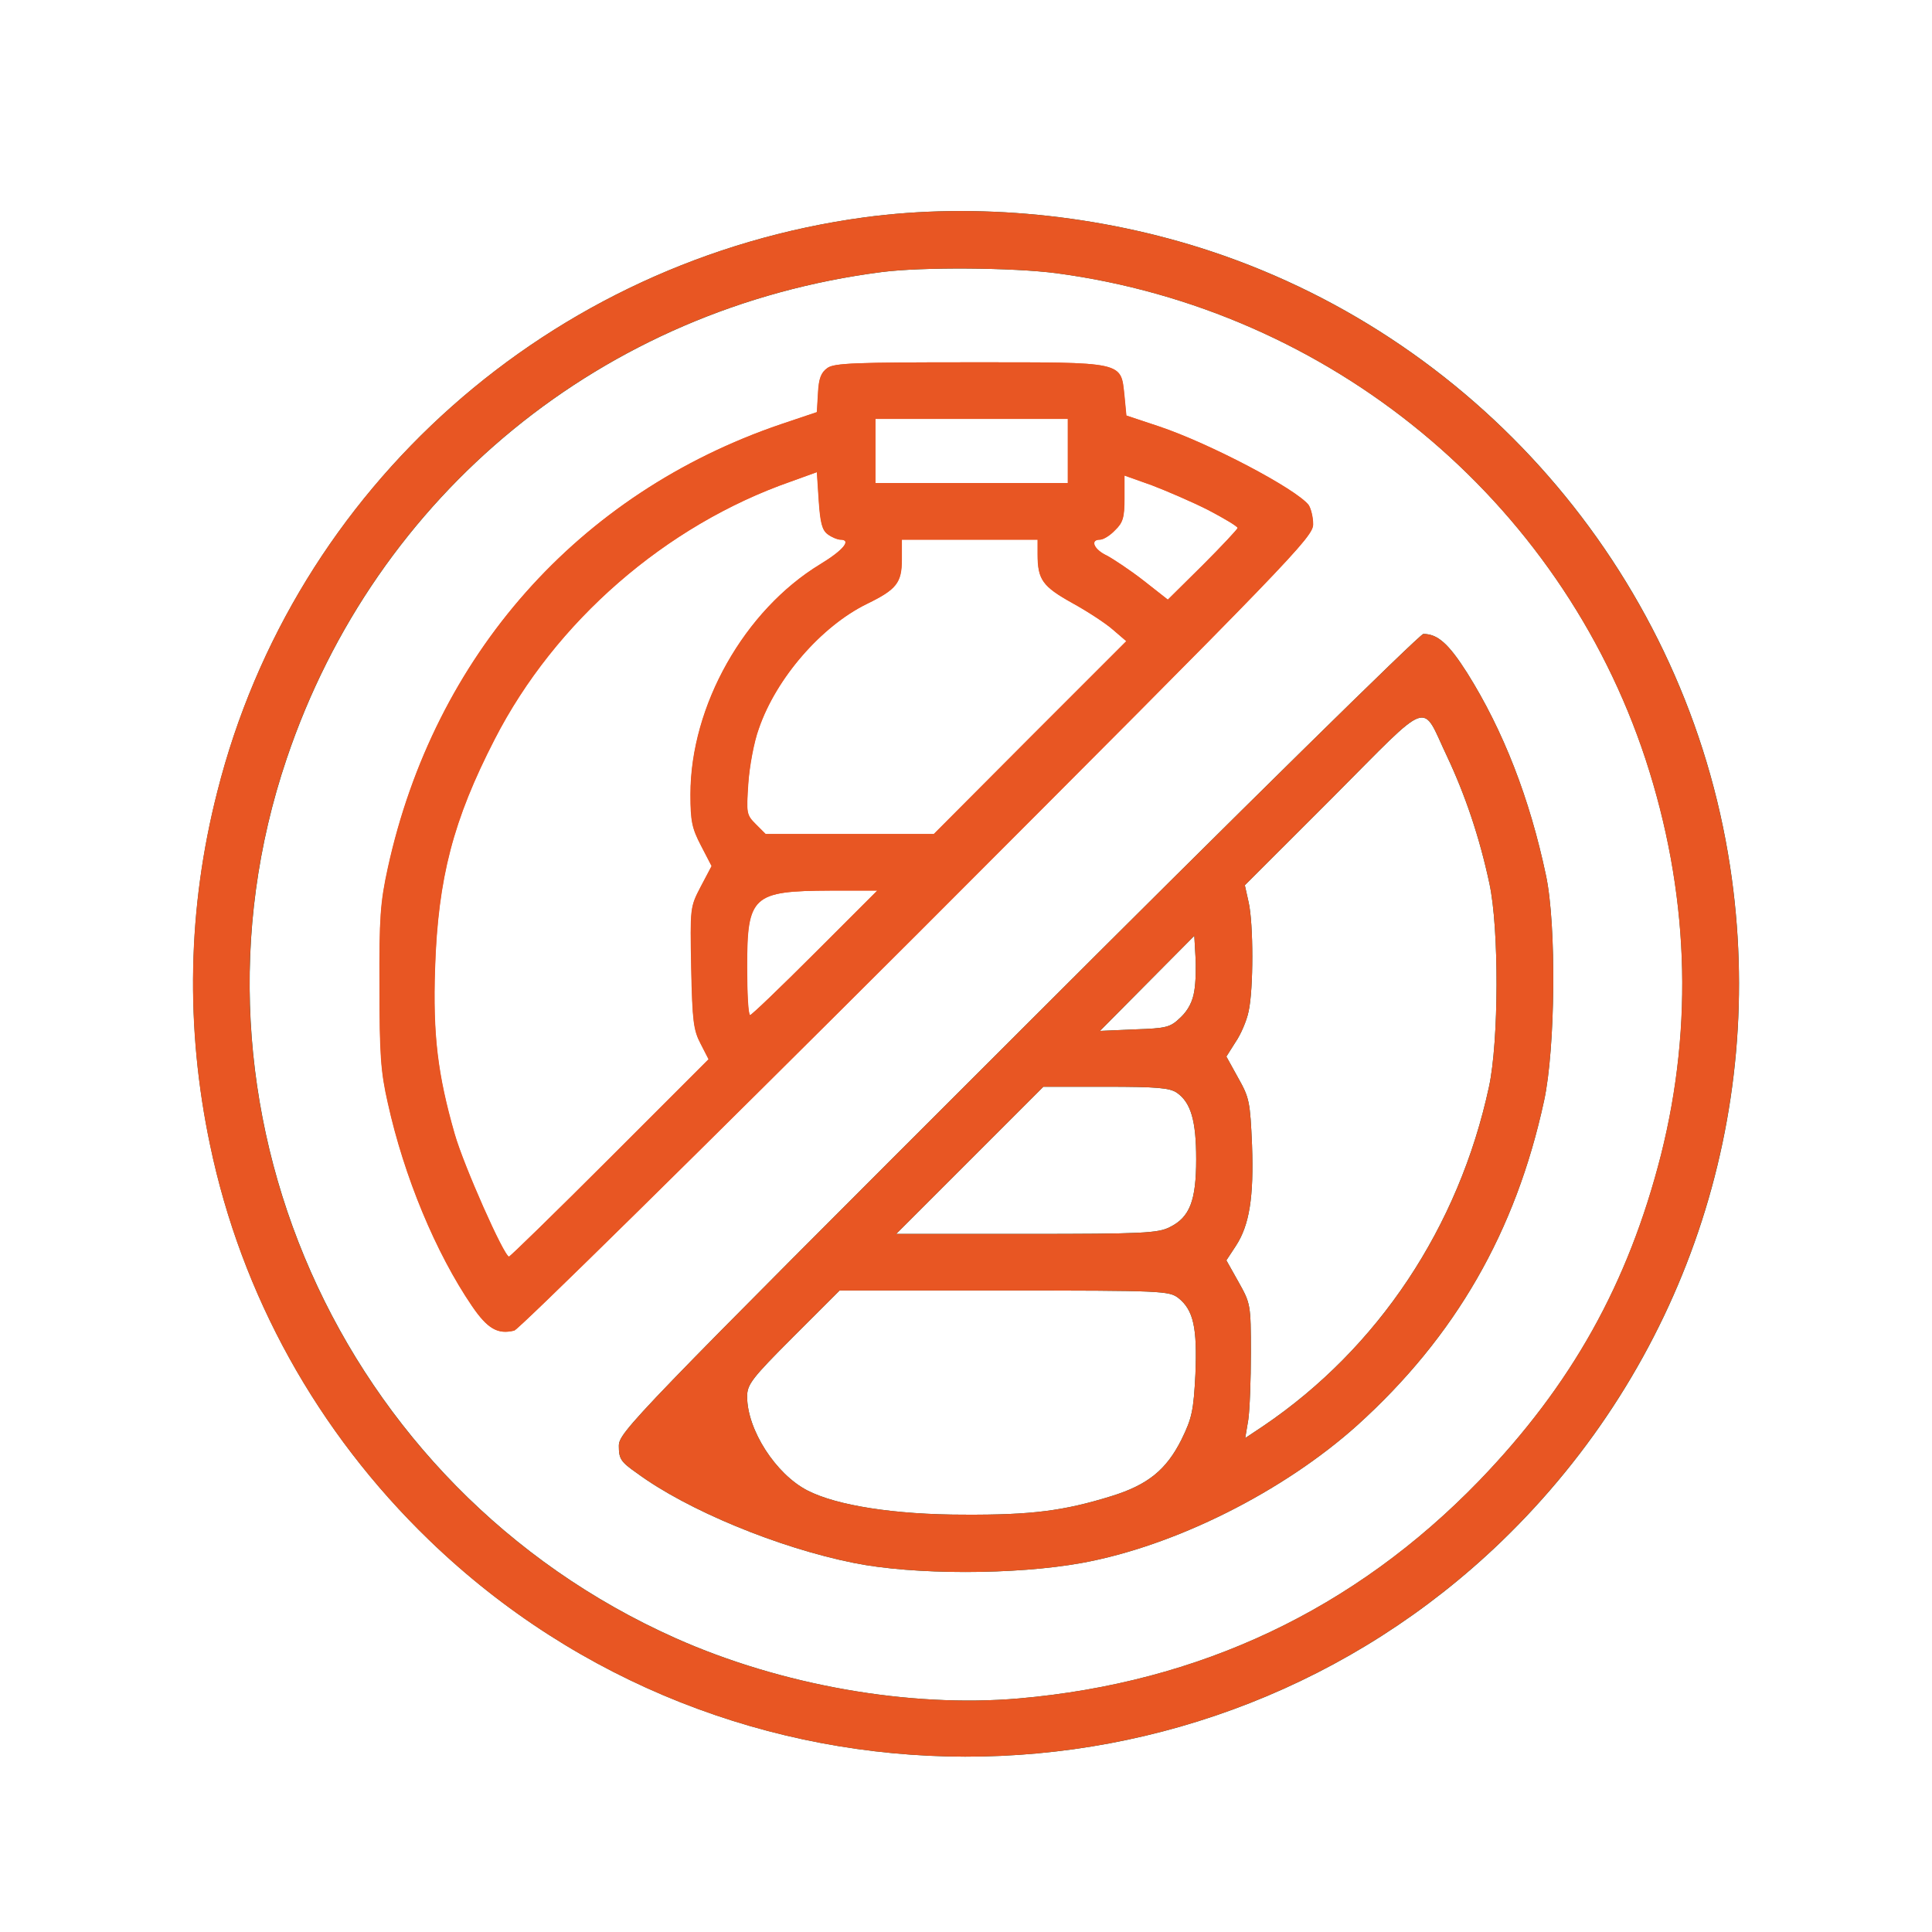
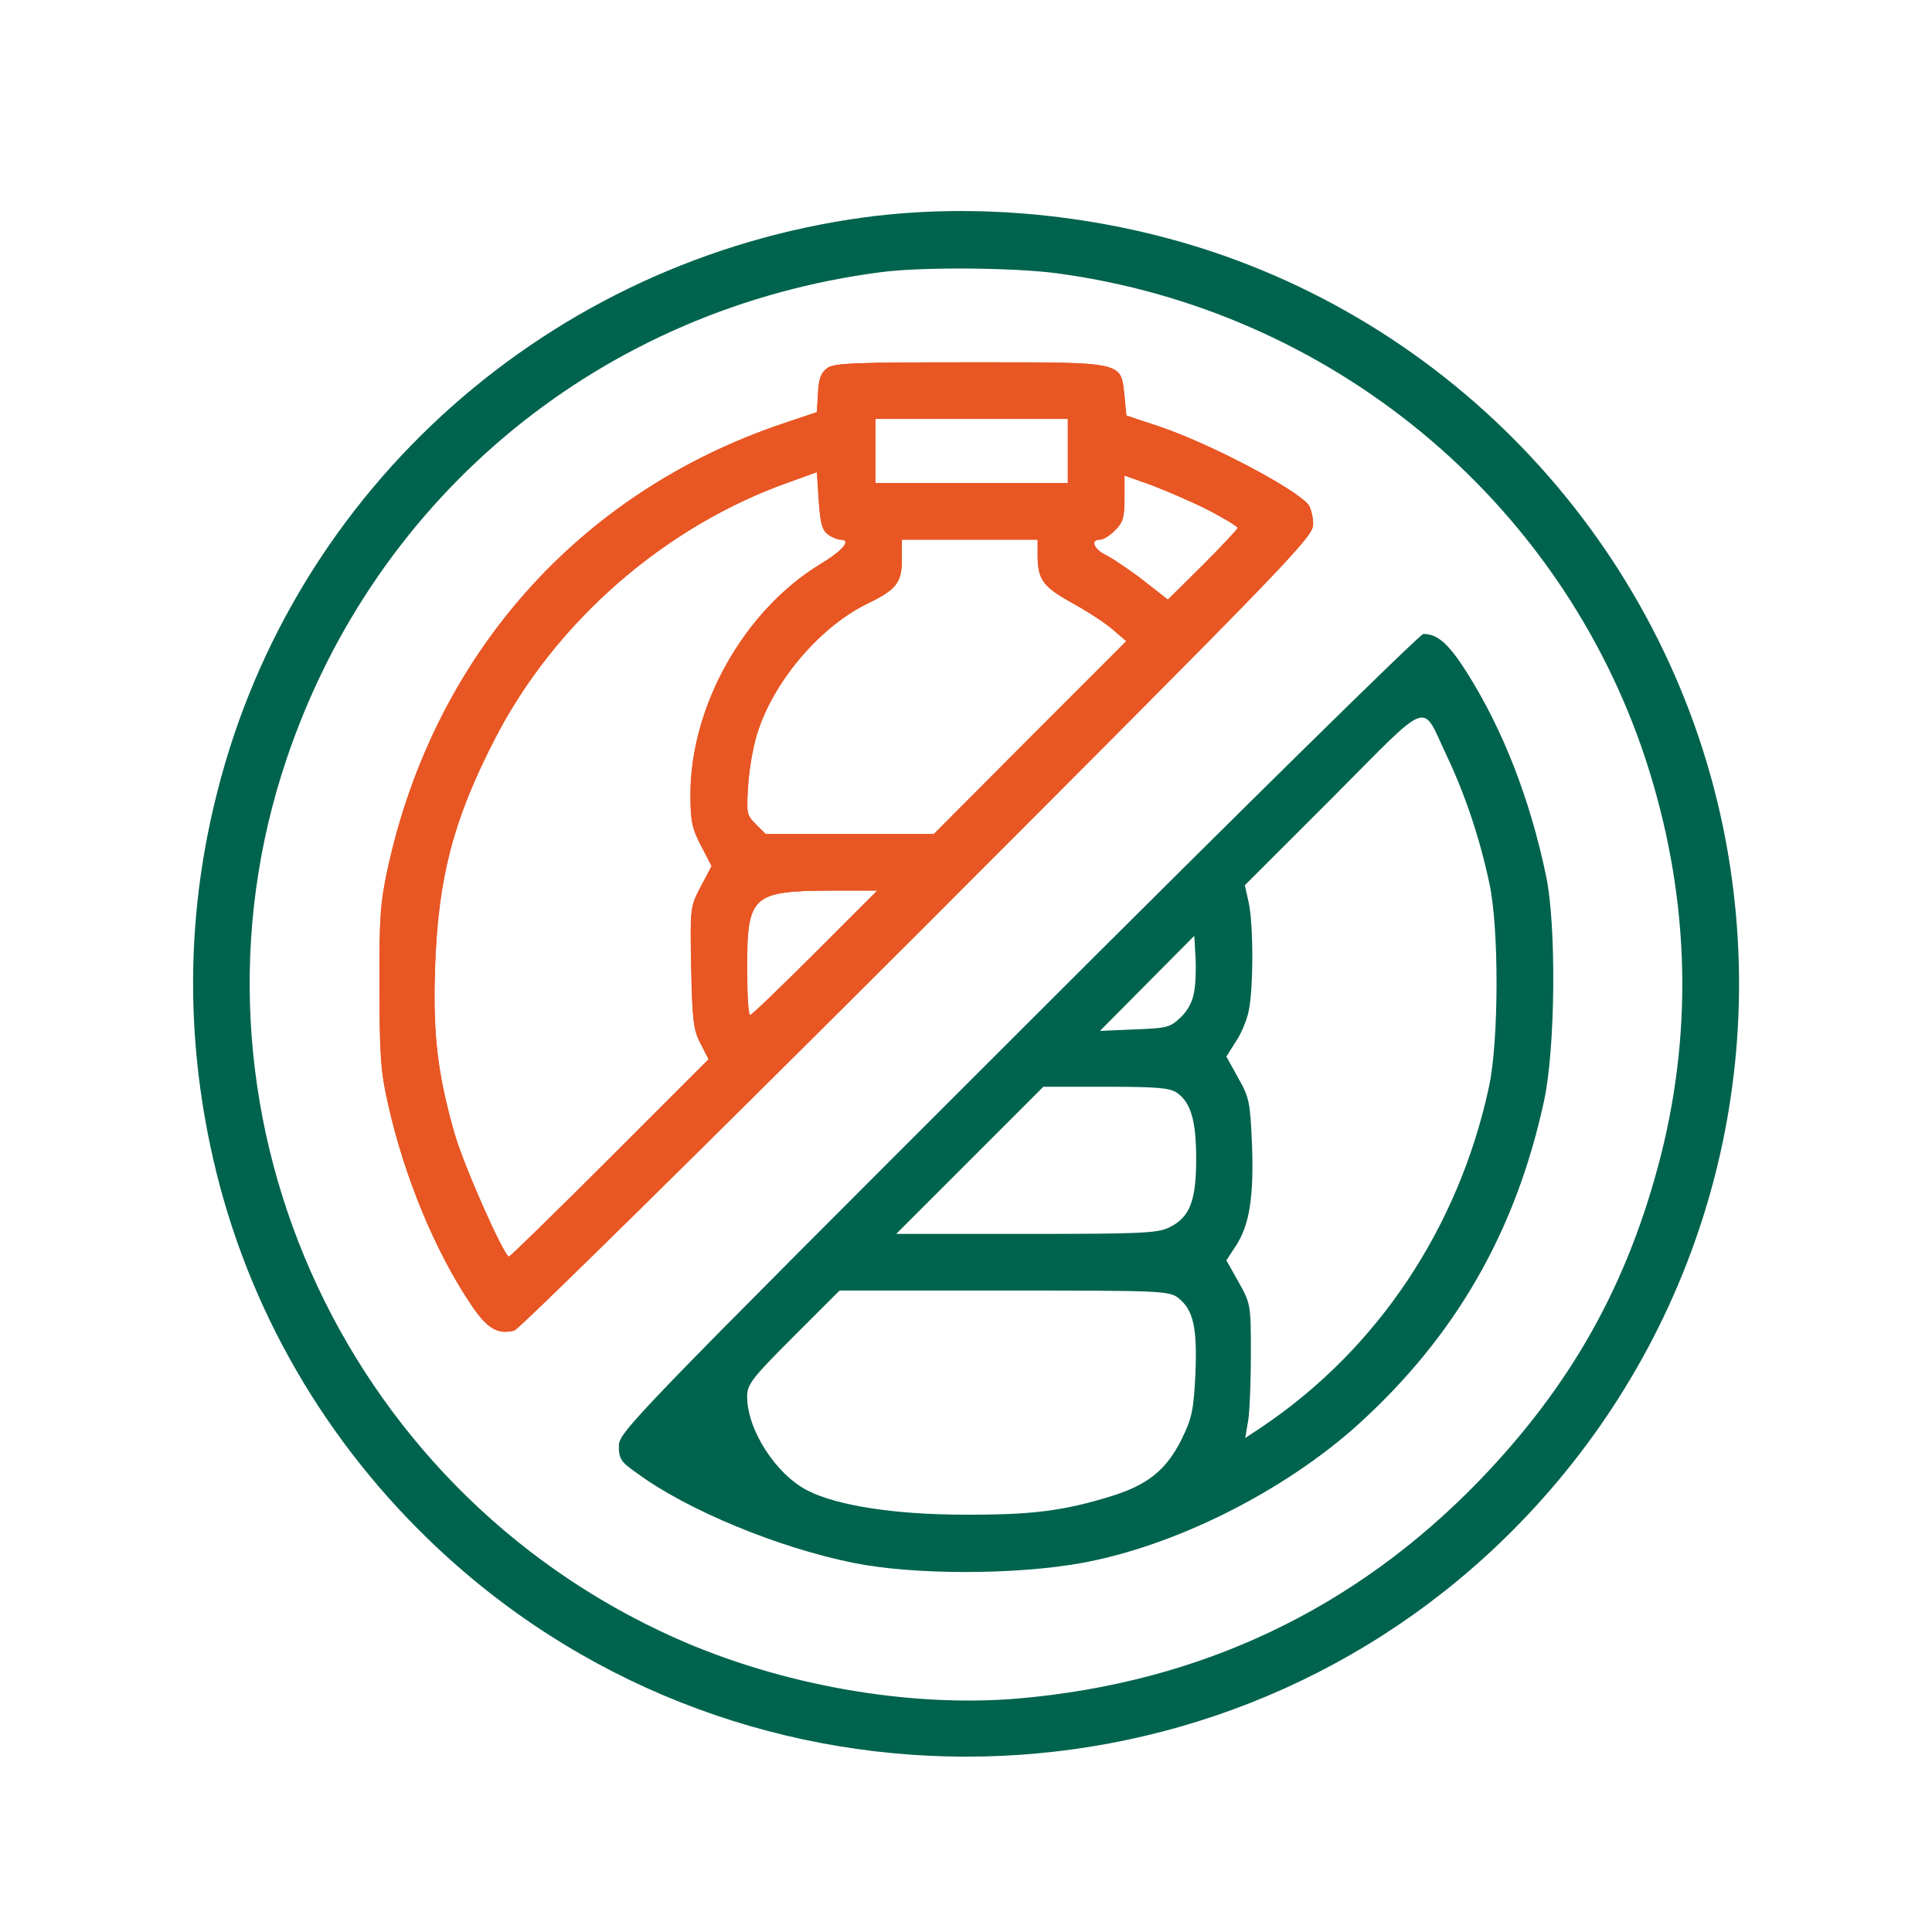
<svg xmlns="http://www.w3.org/2000/svg" width="70" height="70" viewBox="0 0 70 70" fill="none">
  <g clip-path="url(#clip0_2510_4809)">
    <mask id="mask0_2510_4809" style="mask-type:luminance" maskUnits="userSpaceOnUse" x="0" y="0" width="70" height="70">
      <path d="M70 0H0V70H70V0Z" fill="white" />
    </mask>
    <g mask="url(#mask0_2510_4809)">
      <path d="M31.308 7.876C19.947 9.421 10.664 17.651 7.875 28.685C6.795 32.909 6.713 37.216 7.615 41.495C8.75 46.923 11.498 51.886 15.545 55.796C26.346 66.241 43.586 66.269 54.4 55.851C60.99 49.493 64.066 40.429 62.685 31.392C61.113 21.07 53.799 12.402 43.887 9.107C39.853 7.767 35.369 7.329 31.308 7.876ZM38.281 9.9C48.207 11.226 56.519 18.089 59.623 27.509C61.182 32.267 61.373 37.107 60.184 41.837C58.994 46.513 56.943 50.177 53.594 53.65C49.068 58.325 43.477 60.964 36.914 61.538C32.949 61.88 28.301 61.06 24.473 59.351C12.277 53.909 6.139 40.032 10.39 27.482C13.631 17.884 21.861 11.157 31.937 9.859C33.414 9.667 36.709 9.694 38.281 9.9Z" fill="#00634E" />
      <path d="M29.985 13.332C29.752 13.496 29.67 13.715 29.643 14.235L29.602 14.932L28.303 15.369C20.948 17.871 15.739 23.764 14.057 31.447C13.784 32.691 13.742 33.266 13.756 35.754C13.756 38.188 13.797 38.83 14.057 39.965C14.645 42.631 15.793 45.393 17.106 47.32C17.666 48.141 18.035 48.359 18.637 48.209C18.801 48.168 25.377 41.688 33.266 33.813C46.883 20.182 47.58 19.457 47.58 18.992C47.58 18.733 47.498 18.418 47.416 18.295C46.952 17.707 43.834 16.067 42.002 15.451L40.813 15.055L40.745 14.344C40.608 13.086 40.799 13.127 35.153 13.127C31.01 13.127 30.231 13.154 29.985 13.332ZM38.694 16.34V17.502H35.207H31.721V16.34V15.178H35.207H38.694V16.34ZM29.998 19.361C30.149 19.471 30.354 19.553 30.45 19.553C30.873 19.553 30.559 19.936 29.725 20.442C26.977 22.11 25.022 25.569 25.022 28.781C25.022 29.752 25.076 30.012 25.405 30.641L25.787 31.379L25.391 32.131C25.008 32.869 25.008 32.883 25.049 35.07C25.09 36.998 25.131 37.326 25.391 37.819L25.678 38.379L22.096 41.961C20.141 43.916 18.487 45.529 18.446 45.529C18.268 45.529 16.805 42.234 16.477 41.086C15.862 38.94 15.684 37.504 15.766 35.07C15.875 31.803 16.422 29.711 17.926 26.785C20.114 22.52 24.119 19.033 28.659 17.447L29.602 17.106L29.67 18.145C29.725 18.951 29.793 19.211 29.998 19.361ZM43.793 18.486C44.367 18.787 44.846 19.074 44.846 19.129C44.846 19.17 44.272 19.785 43.588 20.469L42.317 21.727L41.428 21.029C40.936 20.647 40.334 20.25 40.102 20.127C39.637 19.908 39.487 19.553 39.856 19.553C39.979 19.553 40.225 19.402 40.403 19.211C40.69 18.938 40.745 18.746 40.745 18.063V17.229L41.742 17.584C42.276 17.789 43.205 18.186 43.793 18.486ZM37.6 20.086C37.6 21.002 37.778 21.248 38.858 21.85C39.405 22.151 40.075 22.588 40.334 22.82L40.813 23.231L37.327 26.717L33.84 30.217H30.791H27.742L27.387 29.861C27.045 29.52 27.045 29.465 27.114 28.398C27.155 27.783 27.319 26.881 27.496 26.402C28.125 24.57 29.766 22.684 31.42 21.877C32.487 21.358 32.678 21.111 32.678 20.277V19.553H35.139H37.6V20.086ZM29.534 34.523C28.289 35.768 27.237 36.779 27.182 36.779C27.114 36.779 27.073 36 27.073 35.029C27.073 32.459 27.264 32.281 30.08 32.268H31.789L29.534 34.523Z" fill="#E85623" />
      <path d="M36.887 37.42C22.832 51.461 22.422 51.898 22.422 52.391C22.422 52.855 22.49 52.965 23.078 53.375C24.896 54.715 28.205 56.082 30.939 56.629C33.1 57.066 36.791 57.066 39.197 56.629C42.574 56.014 46.498 54.045 49.178 51.639C52.732 48.426 54.92 44.625 55.945 39.881C56.355 37.994 56.397 33.51 56.014 31.719C55.426 28.93 54.469 26.469 53.156 24.377C52.486 23.324 52.09 22.969 51.57 22.969C51.447 22.969 44.83 29.477 36.887 37.42ZM52.432 27.412C53.088 28.807 53.607 30.338 53.963 32.006C54.318 33.633 54.305 37.734 53.949 39.375C52.855 44.461 49.93 48.85 45.773 51.666L45.117 52.103L45.227 51.447C45.281 51.092 45.322 49.984 45.322 49.014C45.322 47.264 45.309 47.223 44.871 46.443L44.434 45.664L44.775 45.145C45.268 44.393 45.432 43.381 45.363 41.48C45.295 39.922 45.268 39.772 44.857 39.047L44.434 38.281L44.762 37.762C44.953 37.488 45.172 36.982 45.24 36.641C45.418 35.848 45.418 33.469 45.24 32.689L45.103 32.074L48.289 28.889C51.926 25.238 51.475 25.402 52.432 27.412ZM43.272 35.902C43.217 36.272 43.053 36.6 42.779 36.859C42.397 37.228 42.273 37.256 41.111 37.297L39.853 37.352L41.562 35.629L43.272 33.906L43.312 34.617C43.34 35.014 43.326 35.588 43.272 35.902ZM42.643 39.594C43.148 39.949 43.34 40.605 43.34 42C43.34 43.504 43.107 44.105 42.383 44.461C41.959 44.68 41.398 44.707 37.188 44.707H32.471L35.137 42.041L37.803 39.375H40.059C41.932 39.375 42.383 39.416 42.643 39.594ZM42.697 47.031C43.244 47.469 43.381 48.111 43.312 49.793C43.244 51.105 43.19 51.379 42.807 52.158C42.26 53.252 41.59 53.799 40.264 54.209C38.541 54.742 37.379 54.892 34.932 54.879C32.43 54.879 30.324 54.551 29.258 54.004C28.109 53.416 27.07 51.803 27.07 50.6C27.07 50.162 27.234 49.943 28.738 48.439L30.42 46.758H36.381C42.15 46.758 42.355 46.772 42.697 47.031Z" fill="#00634E" />
-       <path d="M31.305 7.876C19.943 9.421 10.66 17.651 7.871 28.685C6.791 32.909 6.709 37.216 7.611 41.495C8.746 46.923 11.494 51.886 15.541 55.796C26.342 66.241 43.582 66.269 54.396 55.851C60.986 49.493 64.062 40.429 62.682 31.392C61.109 21.07 53.795 12.402 43.883 9.107C39.849 7.767 35.365 7.329 31.305 7.876ZM38.277 9.9C48.203 11.226 56.516 18.089 59.619 27.509C61.178 32.267 61.369 37.107 60.18 41.837C58.99 46.513 56.939 50.177 53.59 53.65C49.064 58.325 43.473 60.964 36.91 61.538C32.945 61.88 28.297 61.06 24.469 59.351C12.273 53.909 6.135 40.032 10.387 27.482C13.627 17.884 21.857 11.157 31.933 9.859C33.41 9.667 36.705 9.694 38.277 9.9Z" fill="#E85623" />
      <path d="M29.977 13.332C29.744 13.496 29.662 13.715 29.635 14.235L29.594 14.932L28.295 15.369C20.94 17.871 15.731 23.764 14.049 31.447C13.776 32.691 13.735 33.266 13.748 35.754C13.748 38.188 13.789 38.83 14.049 39.965C14.637 42.631 15.786 45.393 17.098 47.32C17.659 48.141 18.028 48.359 18.629 48.209C18.793 48.168 25.369 41.688 33.258 33.813C46.875 20.182 47.573 19.457 47.573 18.992C47.573 18.733 47.491 18.418 47.408 18.295C46.944 17.707 43.827 16.067 41.995 15.451L40.805 15.055L40.737 14.344C40.6 13.086 40.791 13.127 35.145 13.127C31.002 13.127 30.223 13.154 29.977 13.332ZM38.686 16.34V17.502H35.2H31.713V16.34V15.178H35.2H38.686V16.34ZM29.991 19.361C30.141 19.471 30.346 19.553 30.442 19.553C30.866 19.553 30.551 19.936 29.717 20.442C26.969 22.11 25.014 25.569 25.014 28.781C25.014 29.752 25.069 30.012 25.397 30.641L25.78 31.379L25.383 32.131C25 32.869 25 32.883 25.041 35.07C25.082 36.998 25.123 37.326 25.383 37.819L25.67 38.379L22.088 41.961C20.133 43.916 18.479 45.529 18.438 45.529C18.26 45.529 16.797 42.234 16.469 41.086C15.854 38.94 15.676 37.504 15.758 35.07C15.867 31.803 16.414 29.711 17.918 26.785C20.106 22.52 24.112 19.033 28.651 17.447L29.594 17.106L29.662 18.145C29.717 18.951 29.785 19.211 29.991 19.361ZM43.785 18.486C44.36 18.787 44.838 19.074 44.838 19.129C44.838 19.17 44.264 19.785 43.58 20.469L42.309 21.727L41.42 21.029C40.928 20.647 40.327 20.25 40.094 20.127C39.629 19.908 39.479 19.553 39.848 19.553C39.971 19.553 40.217 19.402 40.395 19.211C40.682 18.938 40.737 18.746 40.737 18.063V17.229L41.735 17.584C42.268 17.789 43.198 18.186 43.785 18.486ZM37.592 20.086C37.592 21.002 37.77 21.248 38.85 21.85C39.397 22.151 40.067 22.588 40.327 22.82L40.805 23.231L37.319 26.717L33.832 30.217H30.784H27.735L27.379 29.861C27.037 29.52 27.037 29.465 27.106 28.398C27.147 27.783 27.311 26.881 27.489 26.402C28.117 24.57 29.758 22.684 31.412 21.877C32.479 21.358 32.67 21.111 32.67 20.277V19.553H35.131H37.592V20.086ZM29.526 34.523C28.282 35.768 27.229 36.779 27.174 36.779C27.106 36.779 27.065 36 27.065 35.029C27.065 32.459 27.256 32.281 30.073 32.268H31.782L29.526 34.523Z" fill="#E85623" />
-       <path d="M36.887 37.42C22.832 51.461 22.422 51.898 22.422 52.391C22.422 52.855 22.49 52.965 23.078 53.375C24.896 54.715 28.205 56.082 30.939 56.629C33.1 57.066 36.791 57.066 39.197 56.629C42.574 56.014 46.498 54.045 49.178 51.639C52.732 48.426 54.92 44.625 55.945 39.881C56.355 37.994 56.397 33.51 56.014 31.719C55.426 28.93 54.469 26.469 53.156 24.377C52.486 23.324 52.09 22.969 51.57 22.969C51.447 22.969 44.83 29.477 36.887 37.42ZM52.432 27.412C53.088 28.807 53.607 30.338 53.963 32.006C54.318 33.633 54.305 37.734 53.949 39.375C52.855 44.461 49.93 48.85 45.773 51.666L45.117 52.103L45.227 51.447C45.281 51.092 45.322 49.984 45.322 49.014C45.322 47.264 45.309 47.223 44.871 46.443L44.434 45.664L44.775 45.145C45.268 44.393 45.432 43.381 45.363 41.48C45.295 39.922 45.268 39.772 44.857 39.047L44.434 38.281L44.762 37.762C44.953 37.488 45.172 36.982 45.24 36.641C45.418 35.848 45.418 33.469 45.24 32.689L45.103 32.074L48.289 28.889C51.926 25.238 51.475 25.402 52.432 27.412ZM43.272 35.902C43.217 36.272 43.053 36.6 42.779 36.859C42.397 37.228 42.273 37.256 41.111 37.297L39.853 37.352L41.562 35.629L43.272 33.906L43.312 34.617C43.34 35.014 43.326 35.588 43.272 35.902ZM42.643 39.594C43.148 39.949 43.34 40.605 43.34 42C43.34 43.504 43.107 44.105 42.383 44.461C41.959 44.68 41.398 44.707 37.188 44.707H32.471L35.137 42.041L37.803 39.375H40.059C41.932 39.375 42.383 39.416 42.643 39.594ZM42.697 47.031C43.244 47.469 43.381 48.111 43.312 49.793C43.244 51.105 43.19 51.379 42.807 52.158C42.26 53.252 41.59 53.799 40.264 54.209C38.541 54.742 37.379 54.892 34.932 54.879C32.43 54.879 30.324 54.551 29.258 54.004C28.109 53.416 27.07 51.803 27.07 50.6C27.07 50.162 27.234 49.943 28.738 48.439L30.42 46.758H36.381C42.15 46.758 42.355 46.772 42.697 47.031Z" fill="#E85623" />
    </g>
  </g>
  <defs>
    <clipPath id="clip0_2510_4809">
      <rect width="70" height="70" fill="white" />
    </clipPath>
  </defs>
</svg>